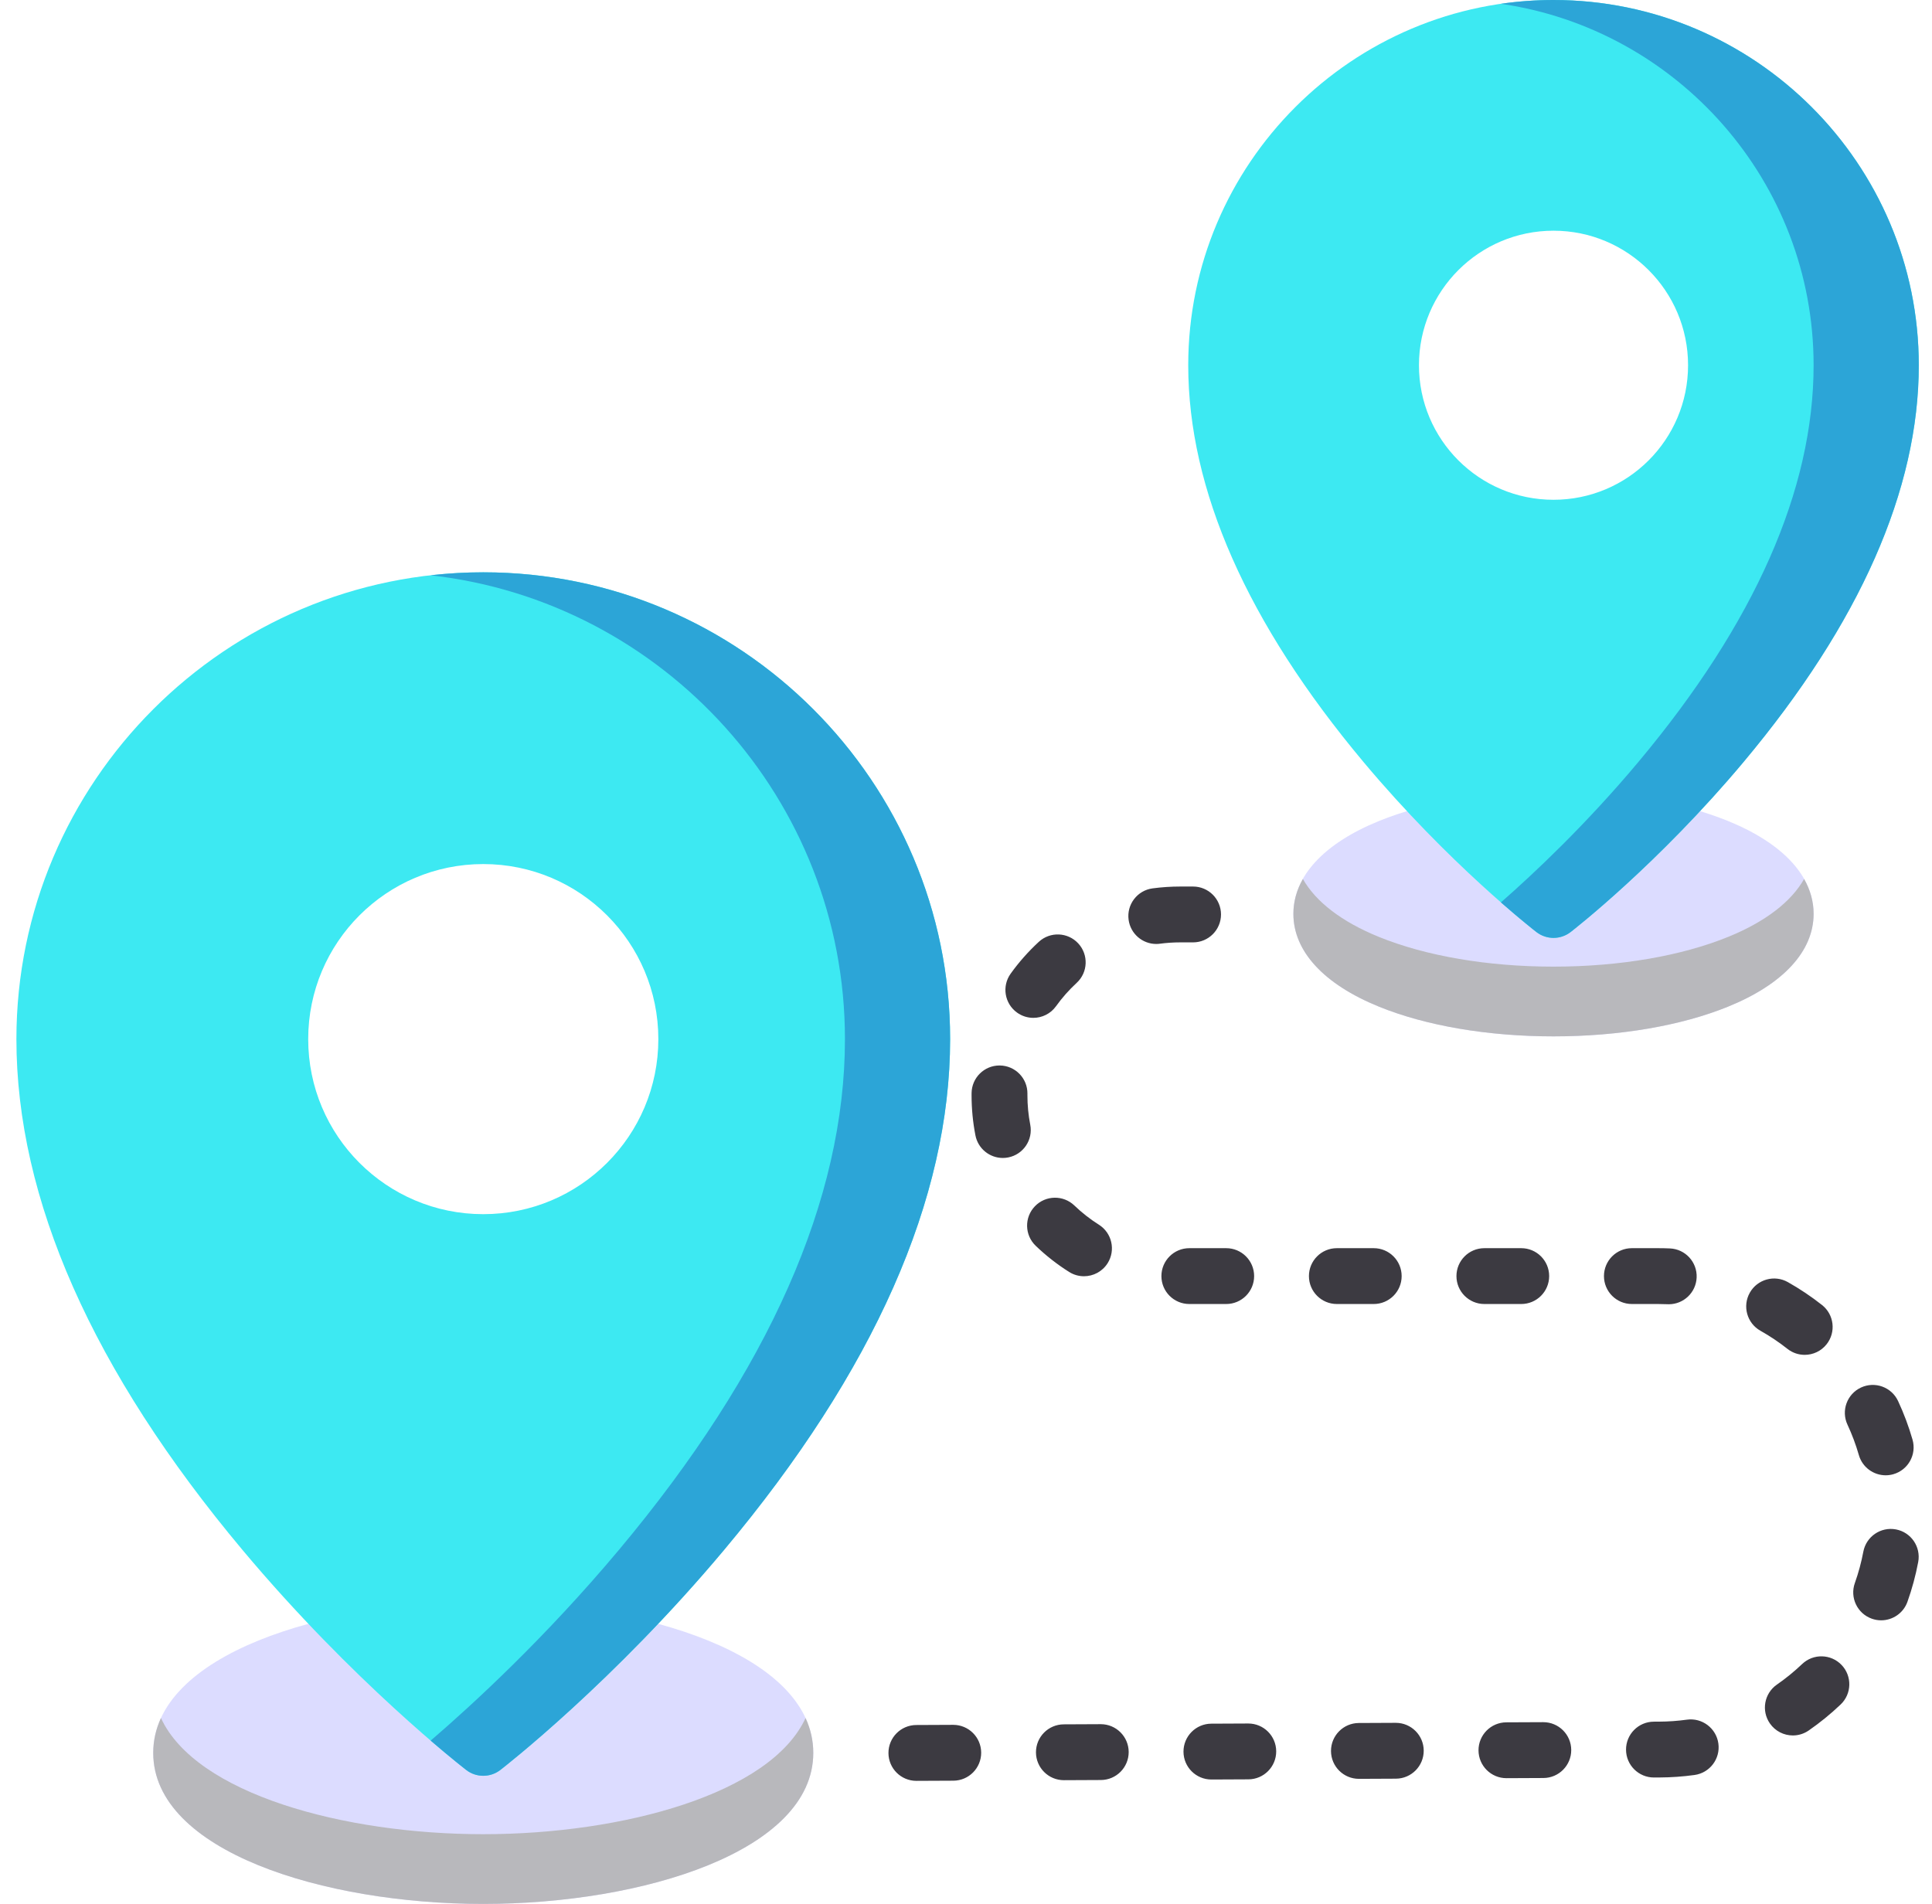
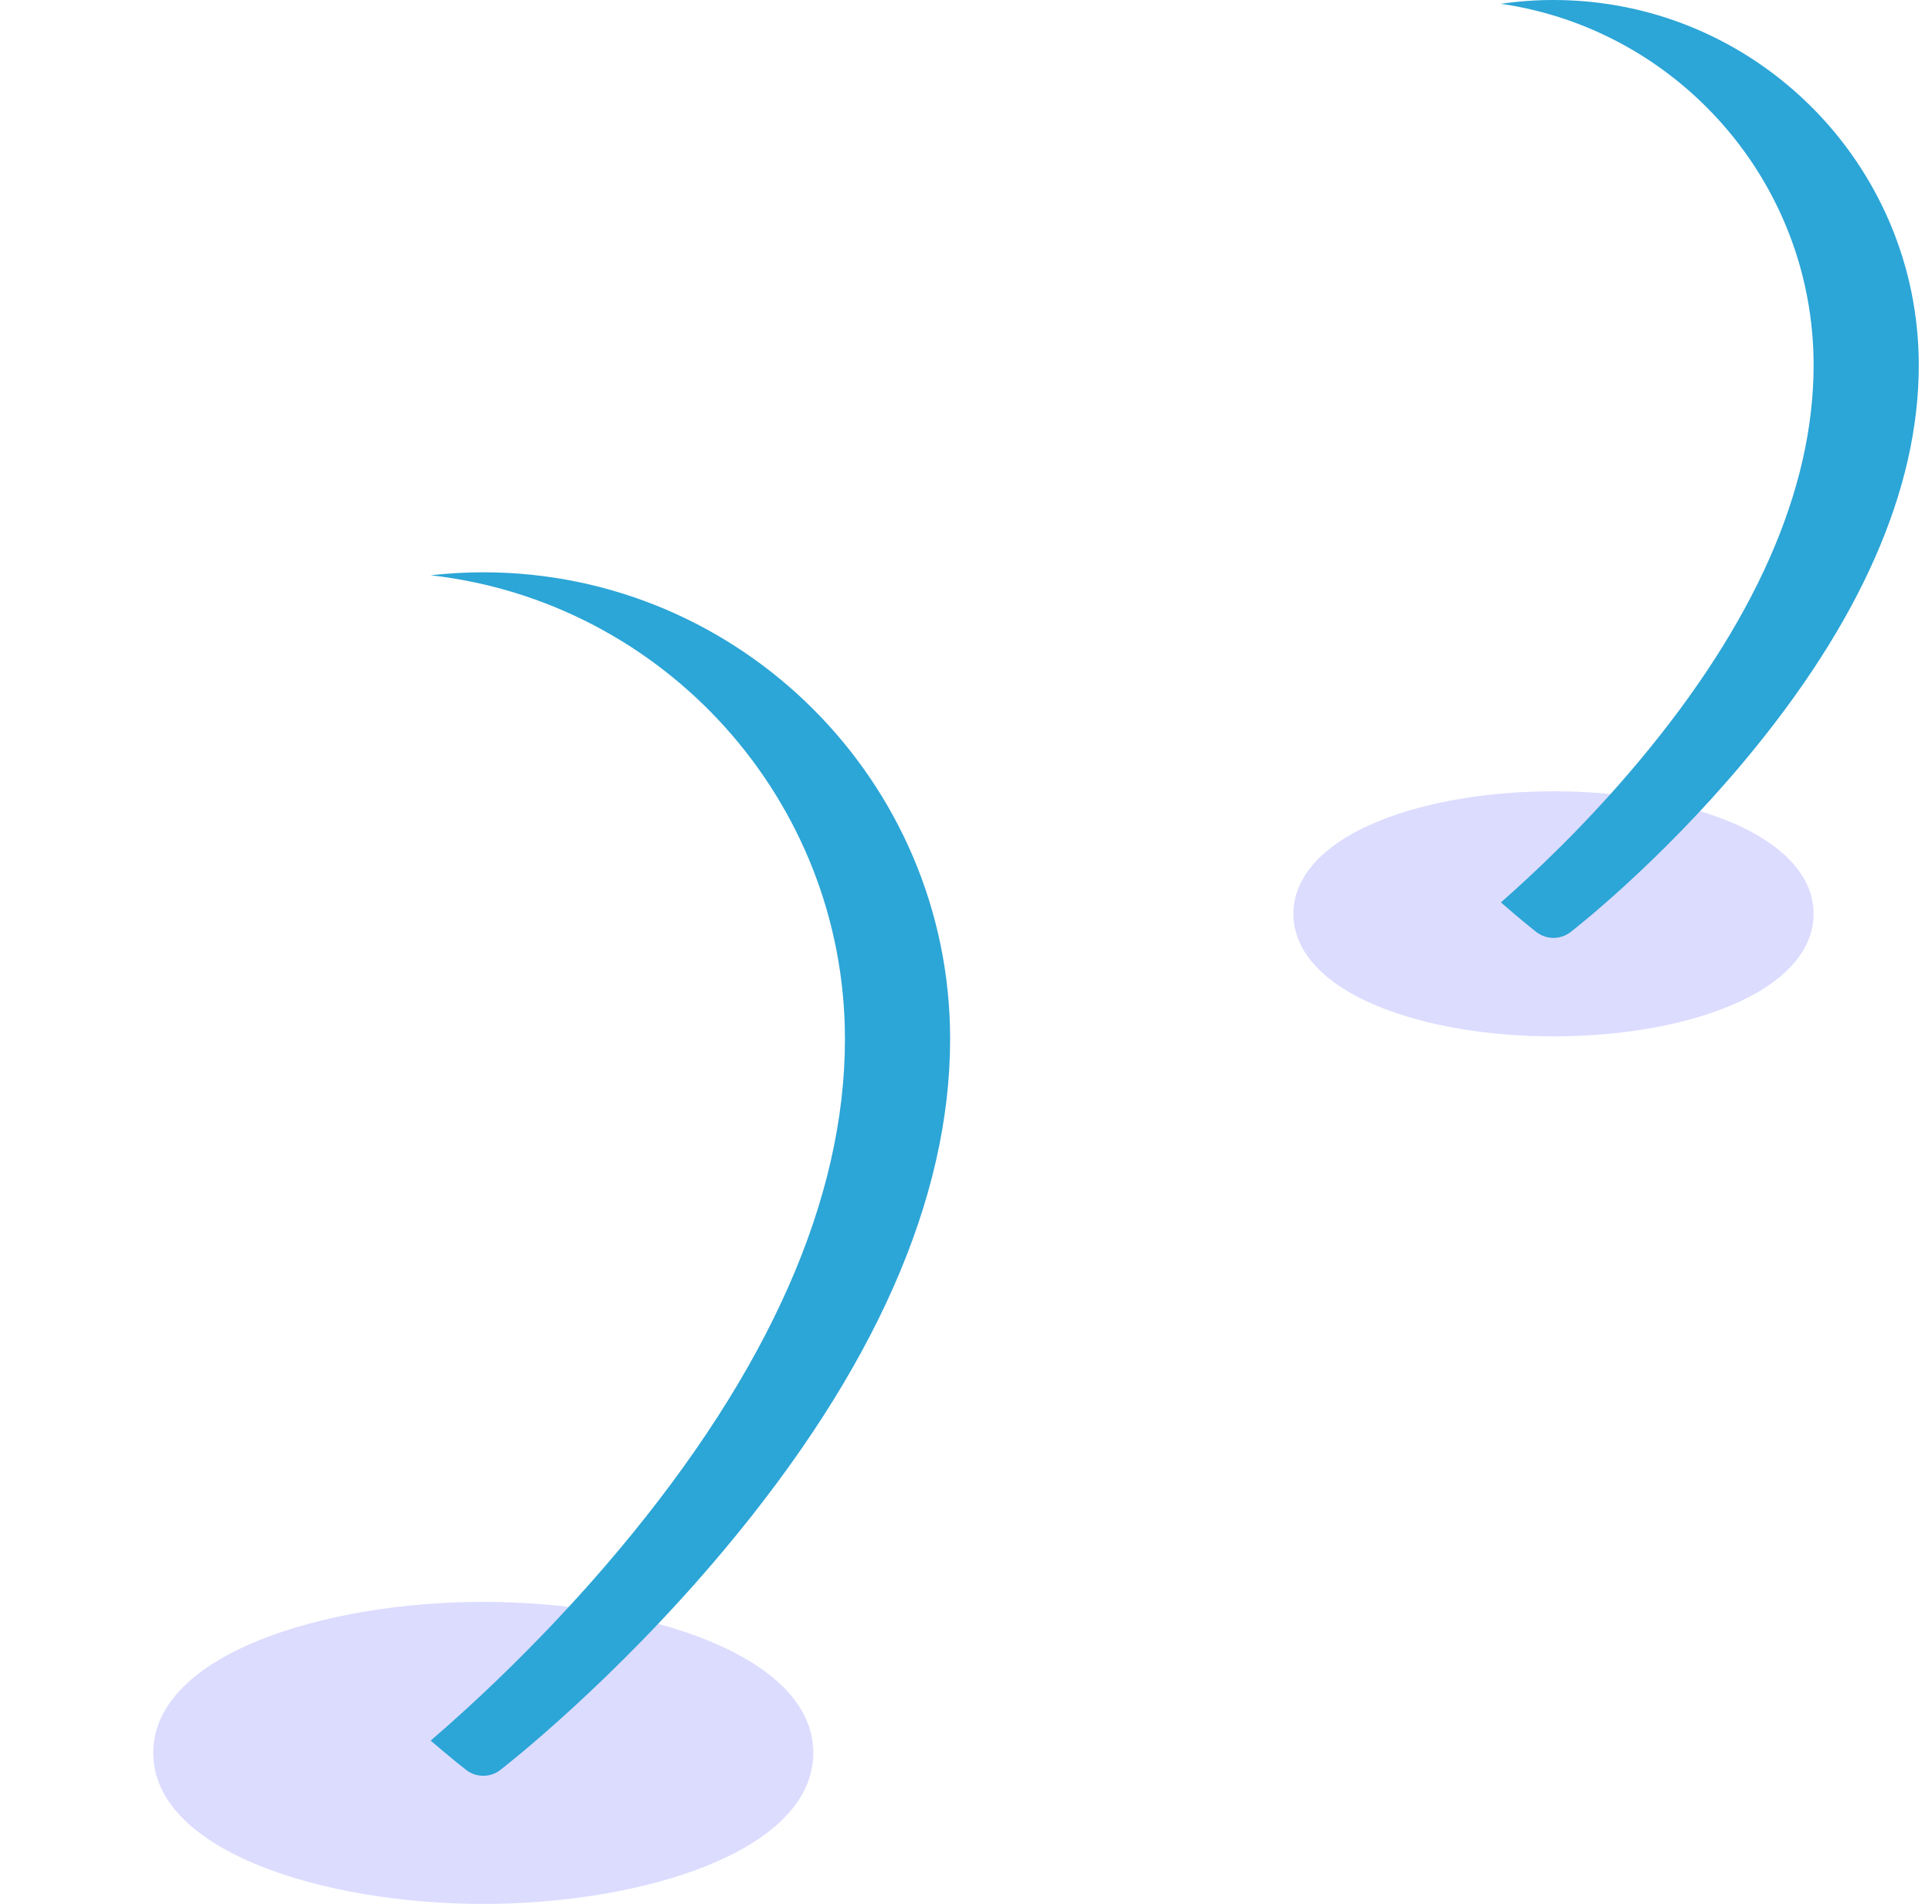
<svg xmlns="http://www.w3.org/2000/svg" version="1.1" id="Capa_1" x="0px" y="0px" width="604px" height="595.281px" viewBox="118.445 0 604 595.281" enable-background="new 118.445 0 604 595.281" xml:space="preserve">
  <path fill="#DCDCFF" d="M269.526,500.841c-50.018,0-103.175,16.549-103.175,47.217c0,30.67,53.159,47.221,103.175,47.221  c50.016,0,103.175-16.551,103.175-47.221C372.702,517.39,319.542,500.841,269.526,500.841z" />
-   <path fill="#3DE9F2" d="M269.528,178.935c-80.479,0-145.954,65.475-145.954,145.955c0,49.967,23.77,103.691,70.649,159.68  c34.515,41.223,68.531,67.713,69.963,68.82c1.572,1.217,3.458,1.824,5.342,1.824c1.885,0,3.77-0.607,5.343-1.824  c1.431-1.107,35.449-27.598,69.963-68.82c46.879-55.988,70.648-109.715,70.648-159.68  C415.482,244.41,350.008,178.935,269.528,178.935z M324.261,324.89c0,30.227-24.504,54.73-54.732,54.73  c-30.227,0-54.73-24.504-54.73-54.73c0-30.228,24.504-54.733,54.73-54.733C299.756,270.157,324.261,294.663,324.261,324.89z" />
  <path fill="#DCDCFF" d="M658.738,256.718c-14.732-6.003-34.131-9.31-54.623-9.31c-20.49,0-39.891,3.307-54.623,9.31  c-17.215,7.015-26.697,17.315-26.697,29.001c0,11.686,9.48,21.987,26.697,29.001c14.73,6.004,34.129,9.311,54.623,9.311  c20.492,0,39.891-3.307,54.623-9.311c17.213-7.014,26.693-17.315,26.693-29.001C685.431,274.034,675.951,263.735,658.738,256.718z" />
  <g>
-     <path fill="#B8B8BC" d="M269.526,573.476c-43.723,0-89.844-12.646-100.761-36.318c-1.571,3.406-2.415,7.043-2.415,10.902   c0,30.67,53.159,47.219,103.175,47.219c50.016,0,103.175-16.551,103.175-47.219c0-3.859-0.844-7.494-2.415-10.902   C359.372,560.828,313.25,573.476,269.526,573.476z" />
-     <path fill="#B8B8BC" d="M658.738,292.916c-14.732,6.003-34.131,9.31-54.623,9.31s-39.891-3.307-54.623-9.31   c-11.611-4.73-19.688-10.961-23.725-18.099c-1.949,3.445-2.971,7.097-2.971,10.902c0,11.686,9.48,21.987,26.697,29.001   c14.73,6.004,34.129,9.311,54.621,9.311s39.891-3.307,54.623-9.311c17.215-7.014,26.695-17.315,26.695-29.001   c0-3.803-1.021-7.457-2.971-10.902C678.425,281.955,670.347,288.186,658.738,292.916z" />
-   </g>
-   <path fill="#3DE9F2" d="M604.117,0c-62.969,0-114.195,51.229-114.195,114.196c0,38.891,18.428,80.617,54.77,124.024  c26.666,31.848,52.979,52.337,54.084,53.194c1.574,1.217,3.459,1.825,5.344,1.825s3.768-0.608,5.342-1.825  c1.107-0.857,27.42-21.346,54.084-53.194c36.342-43.405,54.77-85.132,54.77-124.024C718.312,51.229,667.083,0,604.117,0z   M646.183,114.196c0,23.232-18.834,42.066-42.066,42.066s-42.066-18.834-42.066-42.066c0-23.232,18.834-42.065,42.066-42.065  S646.183,90.964,646.183,114.196z" />
+     </g>
  <g>
    <path fill="#2CA5D7" d="M269.528,178.935c-5.559,0-11.042,0.323-16.44,0.932c72.768,8.194,129.513,70.101,129.513,145.023   c0,49.967-23.77,103.691-70.649,159.68c-23.023,27.496-45.809,48.422-58.865,59.648c6.518,5.604,10.622,8.801,11.099,9.17   c1.572,1.217,3.458,1.826,5.342,1.826c1.885,0,3.77-0.609,5.343-1.826c1.431-1.107,35.449-27.598,69.963-68.82   c46.879-55.988,70.648-109.713,70.648-159.68C415.482,244.41,350.008,178.935,269.528,178.935z" />
    <path fill="#2CA5D7" d="M604.117,0c-5.582,0-11.07,0.409-16.441,1.188c55.205,7.994,97.756,55.623,97.756,113.008   c0,38.891-18.428,80.617-54.77,124.024c-16.389,19.575-32.633,34.846-42.986,43.918c6.492,5.688,10.672,8.945,11.1,9.274   c1.572,1.217,3.457,1.825,5.342,1.825s3.768-0.608,5.342-1.825c1.107-0.857,27.42-21.347,54.086-53.194   c36.342-43.406,54.768-85.132,54.768-124.024C718.312,51.229,667.083,0,604.117,0z" />
  </g>
-   <path fill="#3C3A41" d="M404.93,556.8c-4.802,0-8.706-3.881-8.728-8.689c-0.022-4.822,3.868-8.748,8.69-8.77l11.529-0.053  c0.014,0,0.027,0,0.041,0c4.802,0,8.708,3.881,8.728,8.689c0.023,4.822-3.868,8.748-8.689,8.77l-11.529,0.053  C404.957,556.8,404.943,556.8,404.93,556.8z M451.046,556.591c-4.801,0-8.705-3.881-8.727-8.691  c-0.023-4.82,3.867-8.746,8.689-8.768l11.529-0.053c0.014,0,0.025,0,0.039,0c4.803,0,8.707,3.881,8.729,8.689  c0.021,4.822-3.867,8.748-8.689,8.77l-11.529,0.053C451.074,556.591,451.06,556.591,451.046,556.591z M497.166,556.38  c-4.803,0-8.707-3.881-8.729-8.689c-0.021-4.82,3.869-8.748,8.689-8.77l11.527-0.053c0.014,0,0.027,0,0.041,0  c4.803,0,8.707,3.881,8.729,8.689c0.021,4.822-3.869,8.748-8.689,8.77l-11.527,0.053C497.191,556.38,497.177,556.38,497.166,556.38z   M543.283,556.171c-4.801,0-8.705-3.881-8.729-8.689c-0.021-4.82,3.869-8.748,8.691-8.77l11.527-0.053c0.014,0,0.027,0,0.041,0  c4.803,0,8.707,3.881,8.729,8.689c0.021,4.82-3.869,8.748-8.689,8.77l-11.529,0.053C543.31,556.171,543.296,556.171,543.283,556.171  z M589.4,555.962c-4.803,0-8.707-3.881-8.729-8.689c-0.021-4.822,3.869-8.748,8.689-8.77l11.529-0.051c0.014,0,0.027,0,0.041,0  c4.801,0,8.705,3.881,8.729,8.689c0.021,4.82-3.869,8.748-8.689,8.768l-11.529,0.053C589.427,555.962,589.414,555.962,589.4,555.962  z M635.517,555.753c-4.801,0-8.705-3.879-8.727-8.688c-0.025-4.82,3.863-8.748,8.686-8.771l1.635-0.008  c2.92-0.012,5.848-0.219,8.705-0.615c4.768-0.664,9.182,2.678,9.842,7.453s-2.676,9.182-7.451,9.842  c-3.623,0.5-7.328,0.764-11.016,0.779l-1.631,0.008C635.546,555.753,635.531,555.753,635.517,555.753z M678.945,542.603  c-2.768,0-5.486-1.313-7.182-3.758c-2.746-3.961-1.762-9.398,2.199-12.148c2.781-1.926,5.432-4.088,7.881-6.42  c3.488-3.326,9.014-3.193,12.342,0.297c3.326,3.488,3.193,9.016-0.297,12.342c-3.102,2.955-6.457,5.689-9.977,8.129  C682.392,542.097,680.66,542.603,678.945,542.603z M706.55,506.607c-0.973,0-1.963-0.164-2.932-0.51  c-4.541-1.619-6.908-6.613-5.291-11.152c1.135-3.18,2.025-6.477,2.65-9.799c0.893-4.738,5.461-7.854,10.193-6.963  c4.736,0.893,7.854,5.457,6.961,10.193c-0.793,4.215-1.924,8.398-3.363,12.432C713.498,504.378,710.136,506.607,706.55,506.607z   M707.962,461.263c-3.793,0-7.287-2.494-8.385-6.324c-0.932-3.244-2.129-6.443-3.559-9.506c-2.039-4.369-0.148-9.564,4.219-11.604  c4.375-2.037,9.564-0.148,11.604,4.221c1.814,3.889,3.334,7.951,4.518,12.072c1.328,4.633-1.348,9.469-5.982,10.799  C709.572,461.152,708.761,461.263,707.962,461.263z M682.646,423.605c-1.895,0-3.801-0.611-5.404-1.877  c-2.654-2.098-5.494-4-8.436-5.658c-4.201-2.363-5.688-7.689-3.322-11.889c2.365-4.201,7.691-5.689,11.889-3.322  c3.729,2.1,7.324,4.51,10.688,7.164c3.783,2.988,4.43,8.479,1.441,12.262C687.781,422.468,685.226,423.605,682.646,423.605z   M640.154,407.785c-0.131,0-0.262-0.002-0.393-0.01c-0.977-0.043-1.959-0.064-2.945-0.064h-8.197c-4.822,0-8.729-3.906-8.729-8.73  c0-4.82,3.906-8.729,8.729-8.729h8.197c1.232,0,2.482,0.027,3.717,0.082c4.814,0.213,8.547,4.291,8.332,9.107  C648.66,404.126,644.796,407.785,640.154,407.785z M594.031,407.71h-11.529c-4.82,0-8.729-3.906-8.729-8.729  c0-4.82,3.908-8.729,8.729-8.729h11.529c4.822,0,8.729,3.908,8.729,8.729C602.759,403.804,598.853,407.71,594.031,407.71z   M547.914,407.71h-11.529c-4.822,0-8.73-3.906-8.73-8.729c0-4.82,3.908-8.729,8.73-8.729h11.529c4.82,0,8.729,3.908,8.729,8.729  C556.642,403.804,552.734,407.71,547.914,407.71z M501.794,407.71h-11.529c-4.822,0-8.73-3.906-8.73-8.729  c0-4.82,3.908-8.729,8.73-8.729h11.529c4.82,0,8.729,3.908,8.729,8.729C510.523,403.804,506.617,407.71,501.794,407.71z   M457.324,399.029c-1.592,0-3.203-0.436-4.648-1.348c-3.742-2.359-7.26-5.115-10.453-8.186c-3.475-3.342-3.582-8.869-0.24-12.342  c3.34-3.473,8.867-3.582,12.342-0.24c2.342,2.252,4.922,4.273,7.666,6.002c4.078,2.572,5.299,7.965,2.727,12.041  C463.054,397.587,460.22,399.029,457.324,399.029z M431.953,362.048c-4.094,0-7.746-2.893-8.559-7.059  c-0.801-4.107-1.207-8.324-1.207-12.541l0.004-0.688c0.057-4.785,3.953-8.629,8.727-8.629c0.035,0,0.07,0,0.104,0.002  c4.822,0.055,8.684,4.008,8.627,8.828l-0.002,0.484c0,3.098,0.297,6.195,0.883,9.203c0.924,4.73-2.166,9.314-6.896,10.236  C433.068,361.998,432.505,362.048,431.953,362.048z M441.492,318.24c-1.764,0-3.543-0.533-5.084-1.641  c-3.916-2.813-4.811-8.266-2-12.182c2.584-3.598,5.545-6.942,8.799-9.943c3.545-3.268,9.066-3.044,12.334,0.498  c3.27,3.543,3.047,9.067-0.498,12.334c-2.387,2.203-4.559,4.656-6.453,7.297C446.884,316.976,444.208,318.24,441.492,318.24z   M479.921,295.139c-4.311,0-8.059-3.19-8.643-7.579c-0.637-4.779,2.723-9.169,7.502-9.805c2.852-0.379,5.768-0.572,8.67-0.572h3.986  c4.82,0,8.729,3.908,8.729,8.729c0,4.821-3.908,8.729-8.729,8.729h-3.986c-2.135,0-4.277,0.141-6.369,0.418  C480.691,295.115,480.304,295.139,479.921,295.139z" />
</svg>